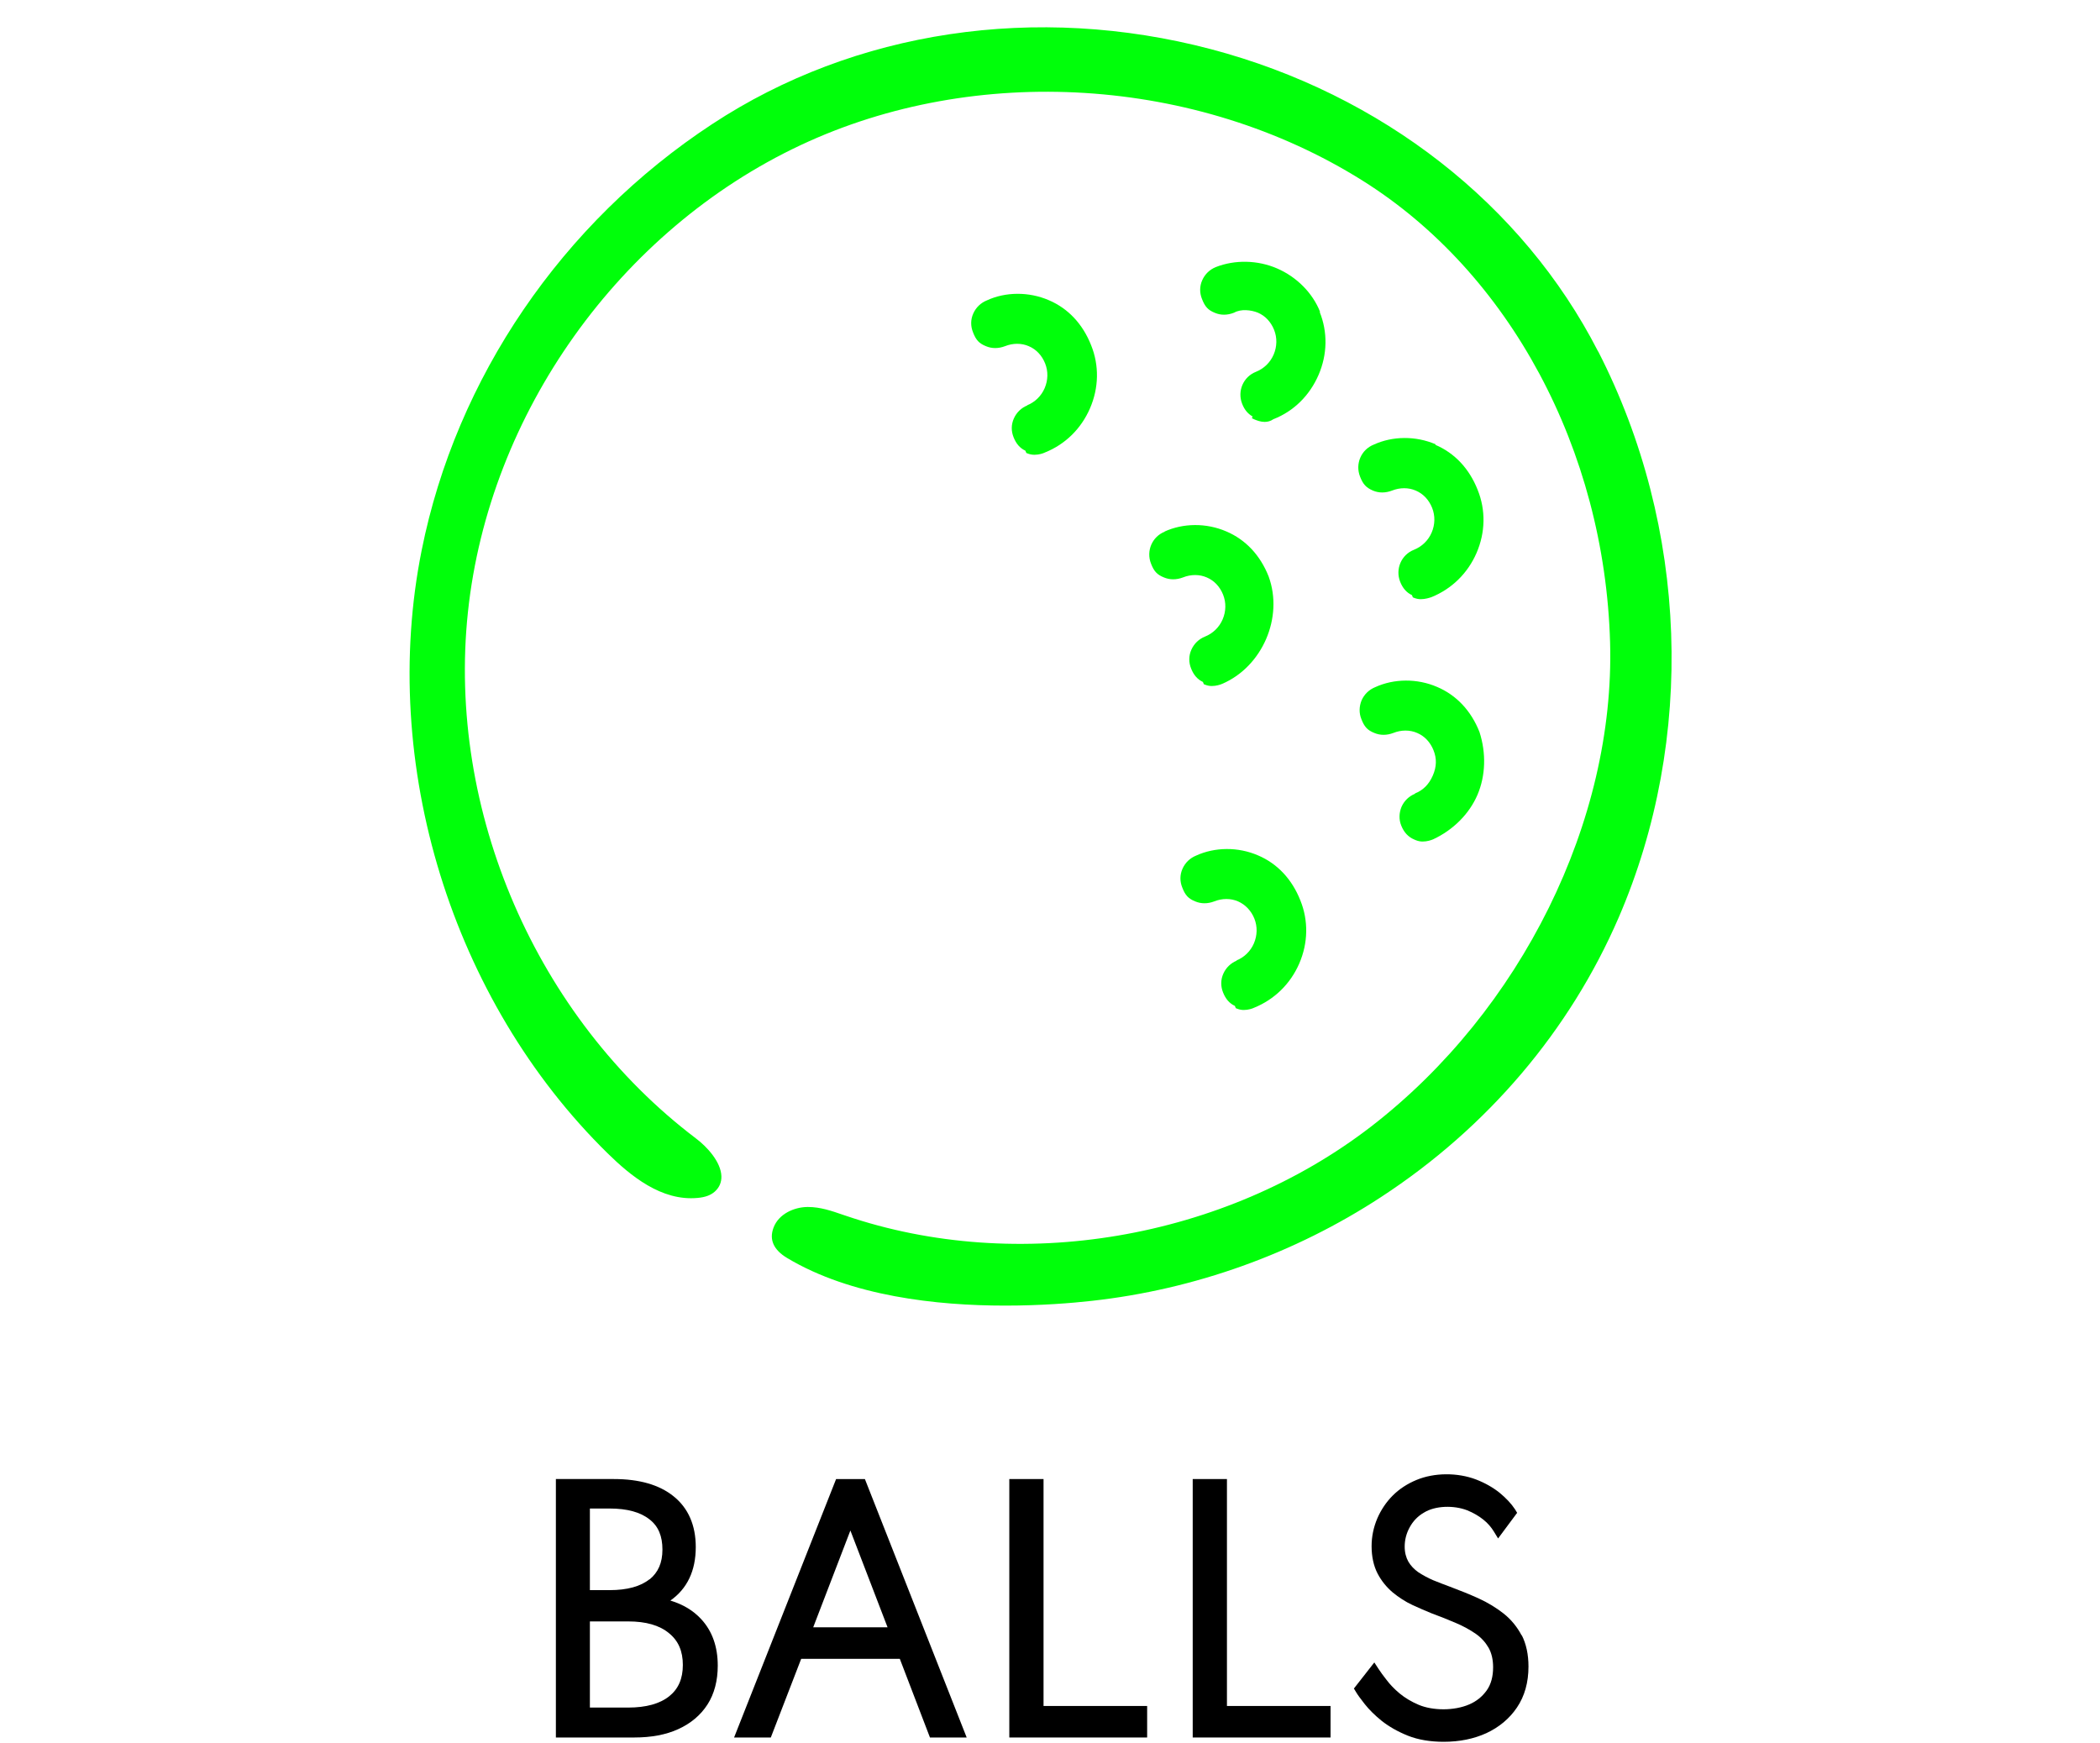
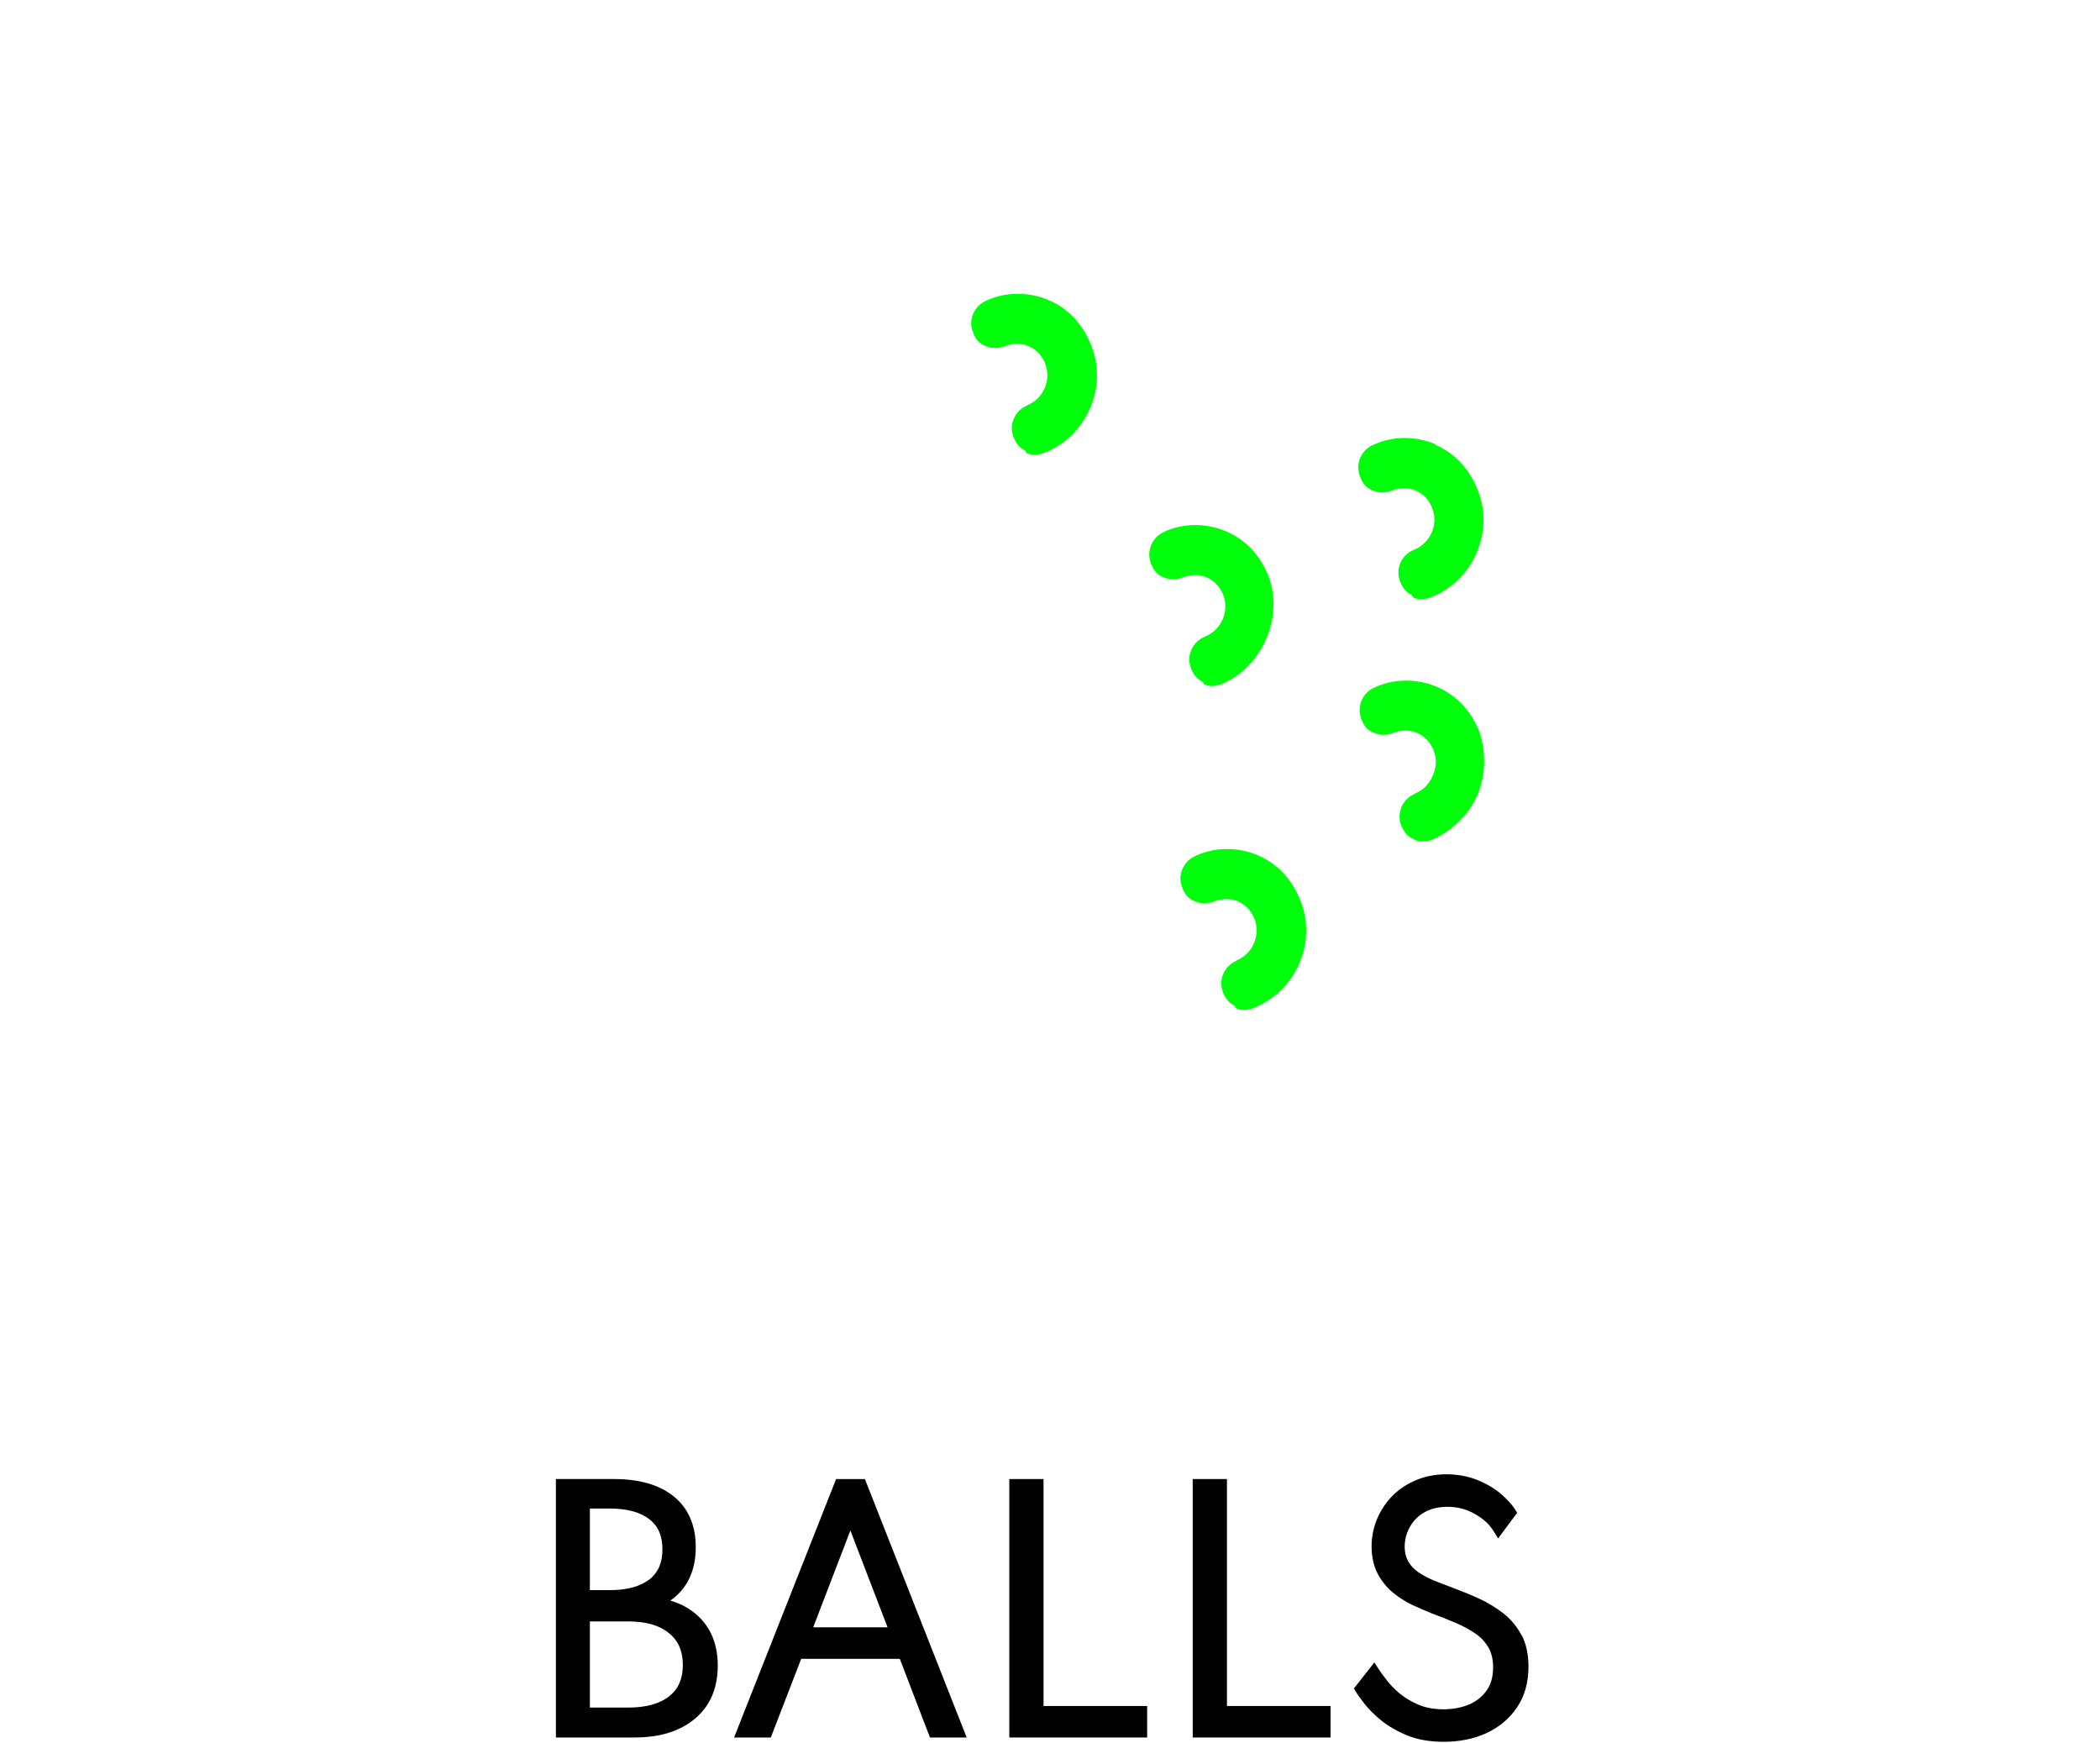
<svg xmlns="http://www.w3.org/2000/svg" id="balls" viewBox="0 0 92.63 76.89">
  <defs>
    <style>.cls-1{fill:#00FF0A;}</style>
  </defs>
  <g>
    <path class="cls-1" d="M45.32,17.88c-.27,.11-.48,.31-.6,.58s-.12,.56-.01,.83c.11,.28,.28,.48,.52,.59l.04,.1,.05,.02c.1,.04,.2,.06,.31,.06,.2,0,.38-.06,.46-.1,.9-.36,1.6-1.05,1.99-1.95,.39-.9,.41-1.89,.05-2.78-.37-.94-1.02-1.63-1.87-1.99-.88-.38-1.91-.37-2.73,.01-.27,.11-.48,.31-.6,.58s-.12,.56-.01,.83c.13,.34,.27,.49,.57,.61,.26,.11,.55,.11,.84,0,.35-.14,.73-.14,1.05,0,.33,.14,.58,.41,.72,.76,.14,.35,.13,.74-.02,1.09-.15,.35-.43,.62-.78,.76Z" />
    <path class="cls-1" d="M54.56,42.37c-.27,.11-.48,.31-.6,.58s-.12,.56-.01,.83c.11,.28,.28,.48,.52,.59l.04,.1,.05,.02c.1,.04,.2,.06,.3,.06,.2,0,.38-.06,.46-.1,.89-.36,1.6-1.05,1.99-1.95,.39-.9,.41-1.89,.05-2.78-.37-.94-1.02-1.63-1.87-1.99-.88-.38-1.9-.37-2.73,.01-.27,.11-.48,.31-.6,.58s-.12,.56-.01,.83c.13,.34,.27,.49,.57,.61,.26,.11,.55,.11,.84,0,.35-.14,.73-.14,1.05,0s.58,.41,.72,.76c.14,.35,.13,.74-.02,1.09-.15,.35-.43,.62-.78,.76Z" />
-     <path class="cls-1" d="M70.49,15.5c-3.32-6.48-9.54-11.34-17.07-13.33-7.7-2.03-15.72-.83-22,3.3-6.63,4.35-11.3,11.21-12.82,18.8-1.89,9.42,1.33,19.86,8.2,26.6,1.01,.99,2.37,2.12,3.97,1.97,.34-.03,.58-.12,.76-.28,.2-.18,.3-.41,.29-.68-.02-.62-.62-1.29-1.13-1.67-7.03-5.33-10.98-14.44-10.05-23.21,.93-8.77,6.69-16.85,14.68-20.6,7.73-3.63,17.46-3.02,24.77,1.56,6.5,4.07,10.69,11.88,10.93,20.38,.22,7.86-3.92,16.24-10.54,21.35-6.47,4.99-15.57,6.53-23.19,3.93l-.12-.04c-.49-.17-.99-.34-1.52-.34h-.05c-.57,.01-1.25,.3-1.48,.91-.2,.53,0,.98,.6,1.34,2.82,1.69,6.61,2.1,9.62,2.1,1.57,0,2.93-.11,3.82-.21,4.53-.5,8.94-2.08,12.76-4.58,4.7-3.07,8.32-7.34,10.48-12.33,3.4-7.88,3.07-17.21-.9-24.96Z" />
    <path class="cls-1" d="M63.33,19.6c-.88-.38-1.9-.37-2.73,.01-.56,.22-.83,.85-.61,1.41,.13,.34,.27,.49,.57,.62,.26,.11,.55,.11,.84,0,.35-.14,.73-.14,1.05,0,.33,.14,.58,.41,.72,.76s.13,.74-.02,1.09-.43,.62-.78,.76c-.56,.22-.83,.85-.61,1.41,.11,.28,.28,.48,.52,.59l.04,.1,.05,.02c.1,.04,.2,.06,.3,.06,.2,0,.38-.06,.47-.09,.89-.36,1.6-1.05,1.99-1.95,.39-.9,.41-1.89,.05-2.78-.37-.94-1.02-1.63-1.87-1.99Z" />
-     <path class="cls-1" d="M58.23,13.76c-.33-.84-1.04-1.55-1.9-1.92-.85-.37-1.86-.39-2.7-.06-.27,.11-.48,.31-.6,.58s-.12,.56-.01,.83c.13,.34,.27,.49,.57,.61,.26,.11,.55,.11,.85-.01,.3-.17,.74-.12,1.04,0,.33,.14,.58,.41,.72,.76,.14,.35,.13,.74-.02,1.09-.15,.35-.43,.62-.78,.76-.56,.22-.83,.85-.61,1.41,.1,.26,.25,.44,.46,.56l-.03,.08,.11,.05c.12,.05,.28,.11,.45,.11,.13,0,.26-.03,.39-.12,.9-.35,1.6-1.05,1.99-1.95,.39-.9,.41-1.89,.05-2.78Z" />
    <path class="cls-1" d="M62.42,35.01c-.27,.11-.48,.31-.6,.58-.11,.27-.12,.56-.01,.83,.12,.3,.31,.5,.57,.61l.07,.03c.1,.04,.2,.06,.3,.06,.2,0,.38-.06,.47-.1,.88-.41,1.59-1.12,1.95-1.96,.36-.84,.39-1.84,.09-2.77-.37-.94-1.02-1.63-1.87-1.99-.88-.38-1.9-.37-2.73,.01-.27,.11-.48,.31-.6,.58-.11,.27-.12,.56-.01,.83,.13,.34,.27,.49,.57,.61,.26,.11,.55,.11,.84,0,.35-.14,.73-.14,1.05,0,.33,.14,.58,.41,.72,.76,.15,.37,.14,.73-.03,1.12-.17,.39-.43,.65-.79,.79Z" />
    <path class="cls-1" d="M51.38,23.45c-.56,.22-.83,.85-.61,1.41,.13,.34,.27,.49,.57,.61,.26,.11,.55,.11,.84,0,.35-.14,.73-.14,1.05,0,.33,.14,.58,.41,.72,.76,.14,.35,.13,.74-.02,1.09-.15,.35-.43,.62-.78,.76-.27,.11-.48,.31-.6,.58s-.12,.56-.01,.83c.11,.28,.28,.48,.52,.59l.04,.1,.05,.02c.1,.04,.2,.06,.3,.06,.2,0,.38-.06,.47-.1,1.76-.76,2.7-2.92,2.04-4.73-.37-.94-1.02-1.63-1.87-1.99-.88-.38-1.9-.37-2.73,.01Z" />
  </g>
  <g>
    <path d="M29.57,70.6c.74-.52,1.12-1.31,1.12-2.36,0-.96-.33-1.72-.98-2.24-.63-.51-1.52-.76-2.63-.76h-2.56v11.4h3.46c.74,0,1.4-.12,1.94-.37,.55-.25,.99-.62,1.29-1.09,.3-.47,.45-1.05,.45-1.71,0-.83-.24-1.52-.73-2.05-.35-.38-.8-.65-1.36-.82Zm-3.55,.92h1.69c.78,0,1.38,.17,1.8,.52,.41,.33,.61,.79,.61,1.4s-.2,1.06-.6,1.38c-.41,.33-1.02,.5-1.81,.5h-1.69v-3.79Zm2.63-1.86c-.4,.32-.99,.48-1.76,.48h-.87v-3.6h.87c.77,0,1.36,.16,1.76,.48,.39,.3,.57,.74,.57,1.33s-.19,1.01-.57,1.32Z" />
    <path d="M36.88,65.24l-4.5,11.4h1.62l1.34-3.47h4.35l1.33,3.47h1.62l-4.49-11.4h-1.27Zm2.27,6.54h-3.28l1.64-4.27,1.64,4.27Z" />
    <polygon points="46.03 65.24 44.52 65.24 44.52 76.64 50.6 76.64 50.6 75.25 46.03 75.25 46.03 65.24" />
    <polygon points="54.12 65.24 52.61 65.24 52.61 76.64 58.69 76.64 58.69 75.25 54.12 75.25 54.12 65.24" />
    <path d="M67.12,72.14h0c-.2-.38-.47-.71-.8-.97-.32-.25-.69-.48-1.11-.67-.4-.18-.82-.35-1.25-.51-.25-.09-.5-.19-.75-.29-.23-.1-.45-.22-.65-.35-.18-.13-.33-.28-.44-.47-.1-.18-.16-.4-.16-.66,0-.29,.07-.58,.22-.85,.14-.26,.35-.49,.63-.65,.5-.31,1.32-.33,1.91-.1,.27,.11,.51,.25,.71,.41,.2,.16,.35,.34,.46,.52l.19,.31,.84-1.13-.09-.15c-.17-.26-.4-.5-.69-.74-.29-.23-.64-.43-1.03-.58-.81-.31-1.84-.31-2.63,.02-.41,.17-.76,.4-1.05,.69-.29,.29-.52,.64-.68,1.01-.16,.38-.25,.79-.25,1.22,0,.46,.09,.87,.26,1.2,.17,.33,.4,.61,.67,.84,.27,.22,.56,.41,.86,.55,.3,.14,.58,.26,.85,.37,.38,.14,.73,.28,1.08,.43,.33,.14,.62,.3,.88,.48,.24,.17,.42,.37,.56,.61,.13,.23,.2,.52,.2,.86,0,.41-.09,.75-.28,1.02-.2,.28-.45,.48-.77,.62-.67,.29-1.61,.28-2.23,.02-.33-.14-.61-.31-.84-.5-.24-.2-.43-.4-.58-.6-.16-.2-.27-.36-.35-.48l-.19-.29-.9,1.15,.09,.15c.07,.12,.2,.3,.39,.54,.19,.24,.44,.49,.75,.74,.32,.25,.7,.47,1.15,.65,.45,.18,.99,.27,1.58,.27,.7,0,1.33-.13,1.88-.38,.56-.26,1.02-.64,1.35-1.13,.34-.5,.51-1.11,.51-1.81,0-.53-.1-1-.3-1.39Z" />
  </g>
</svg>